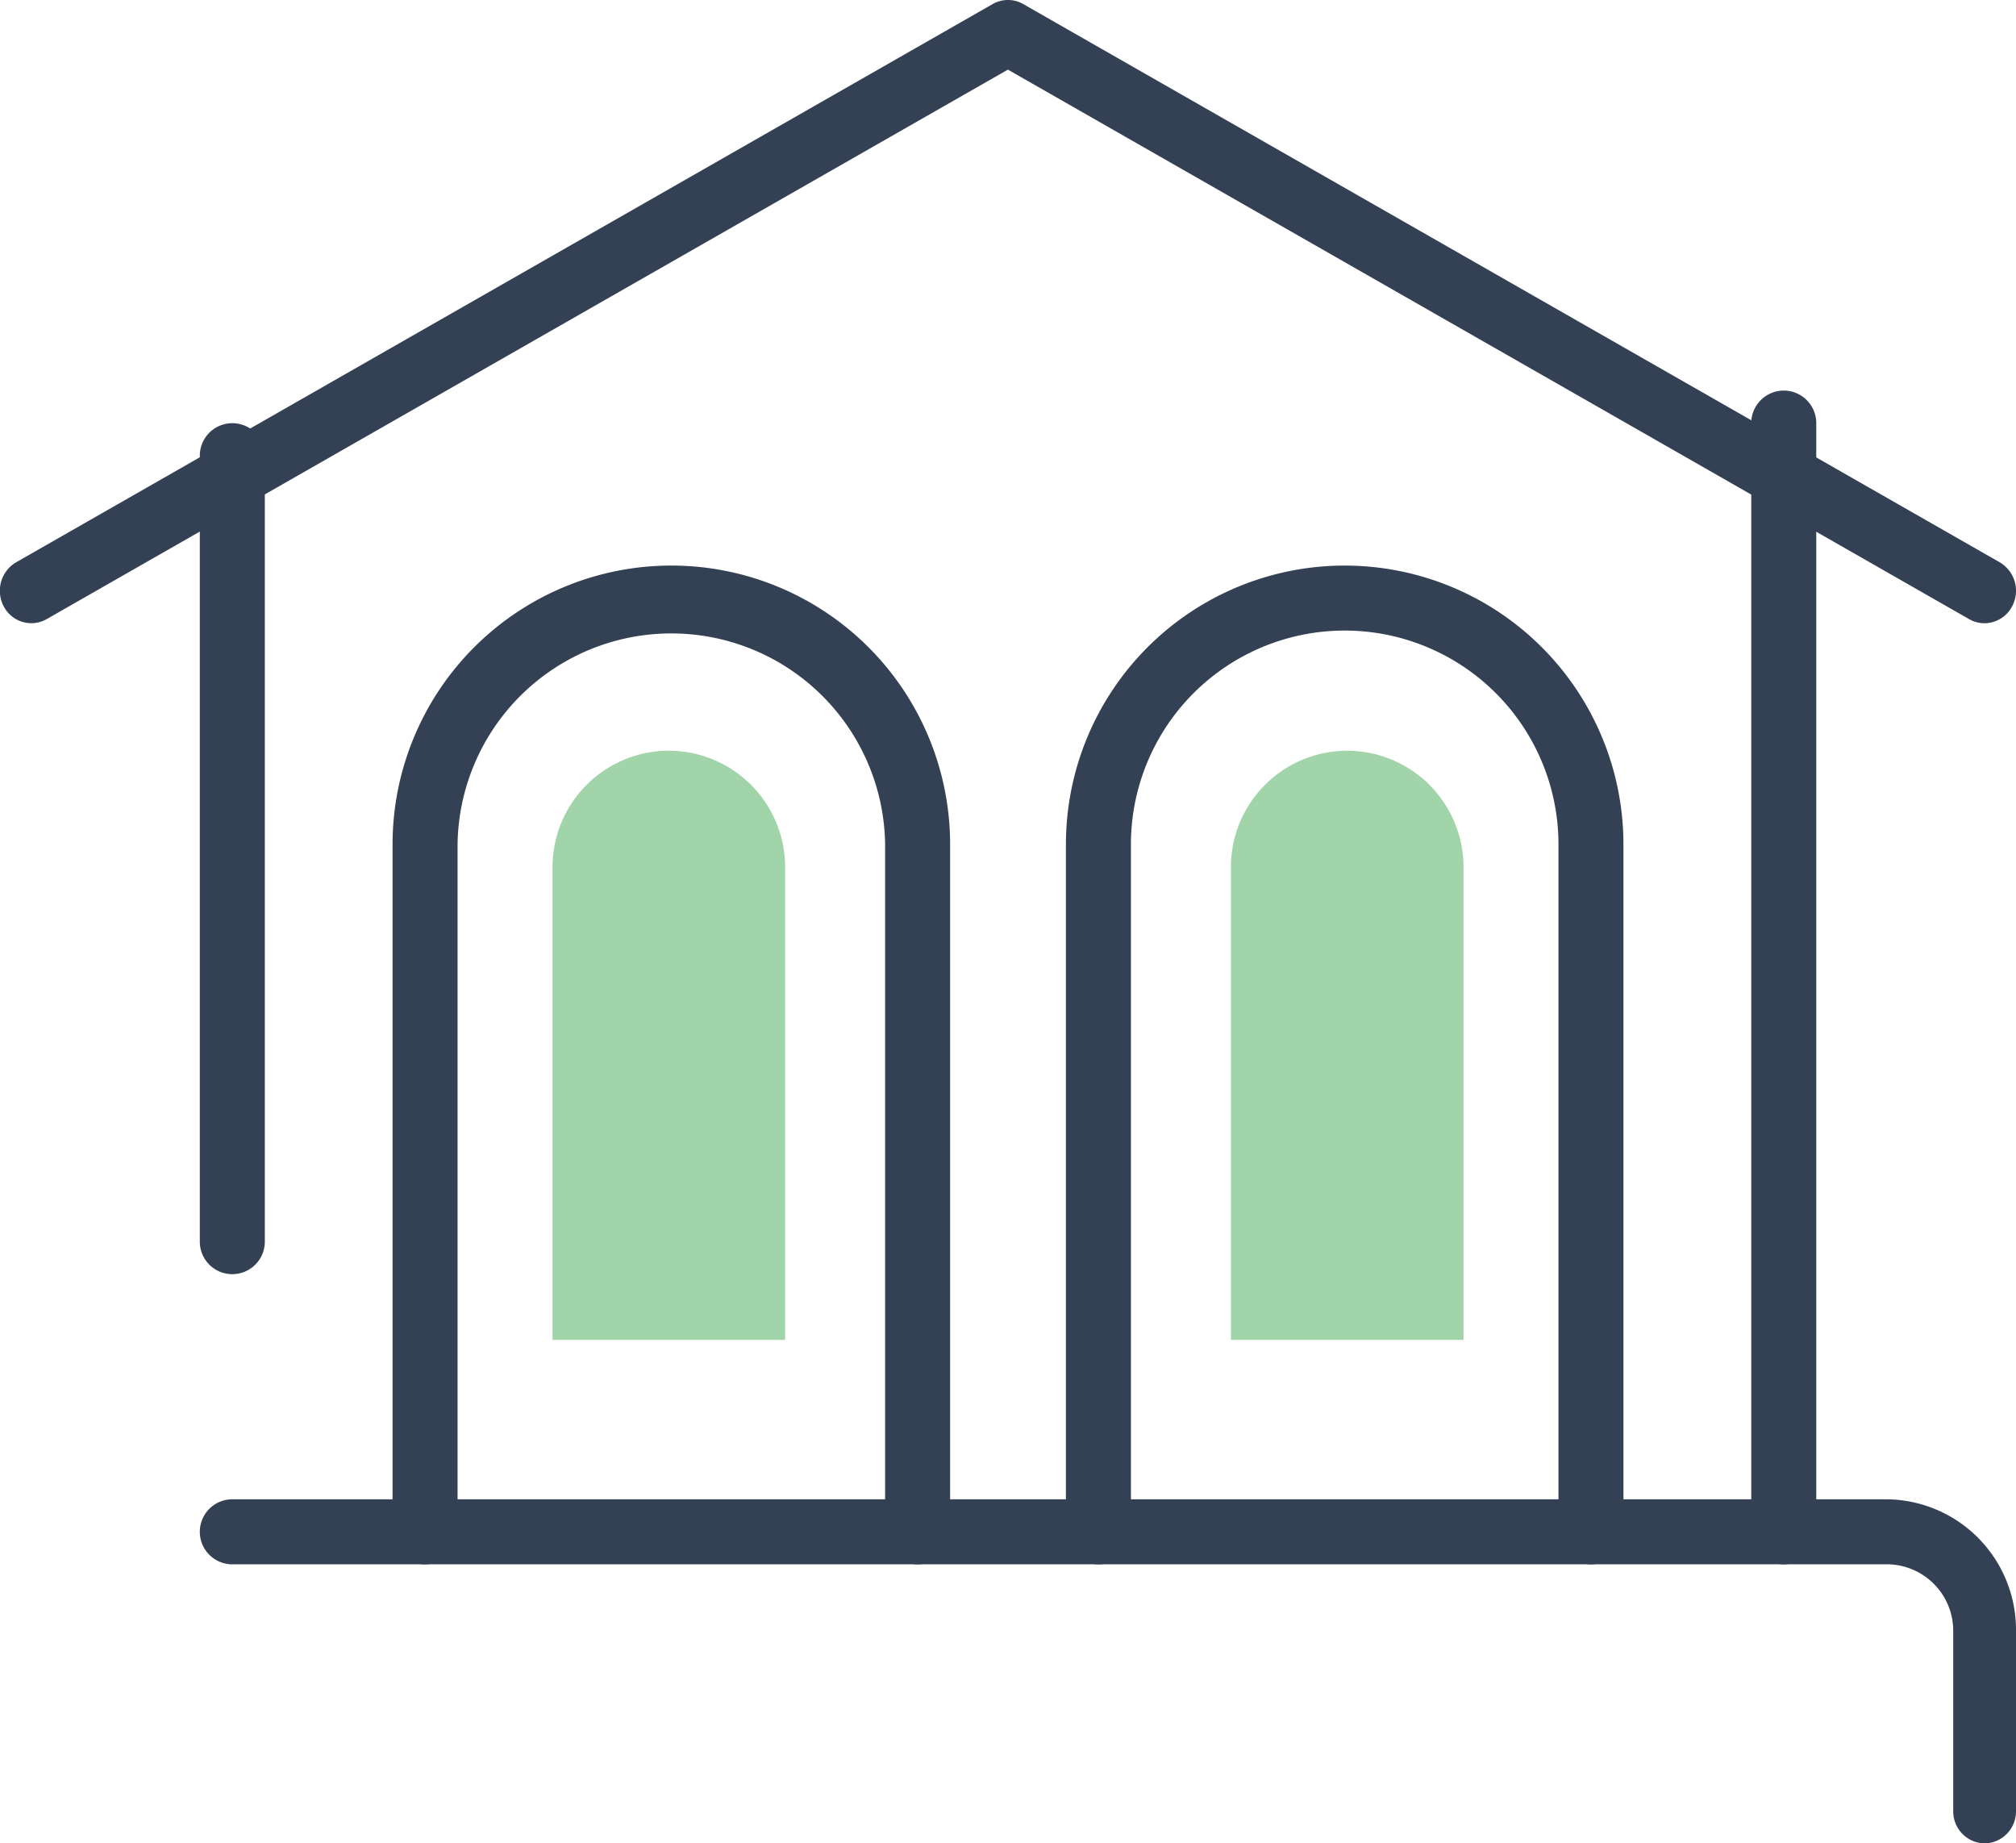
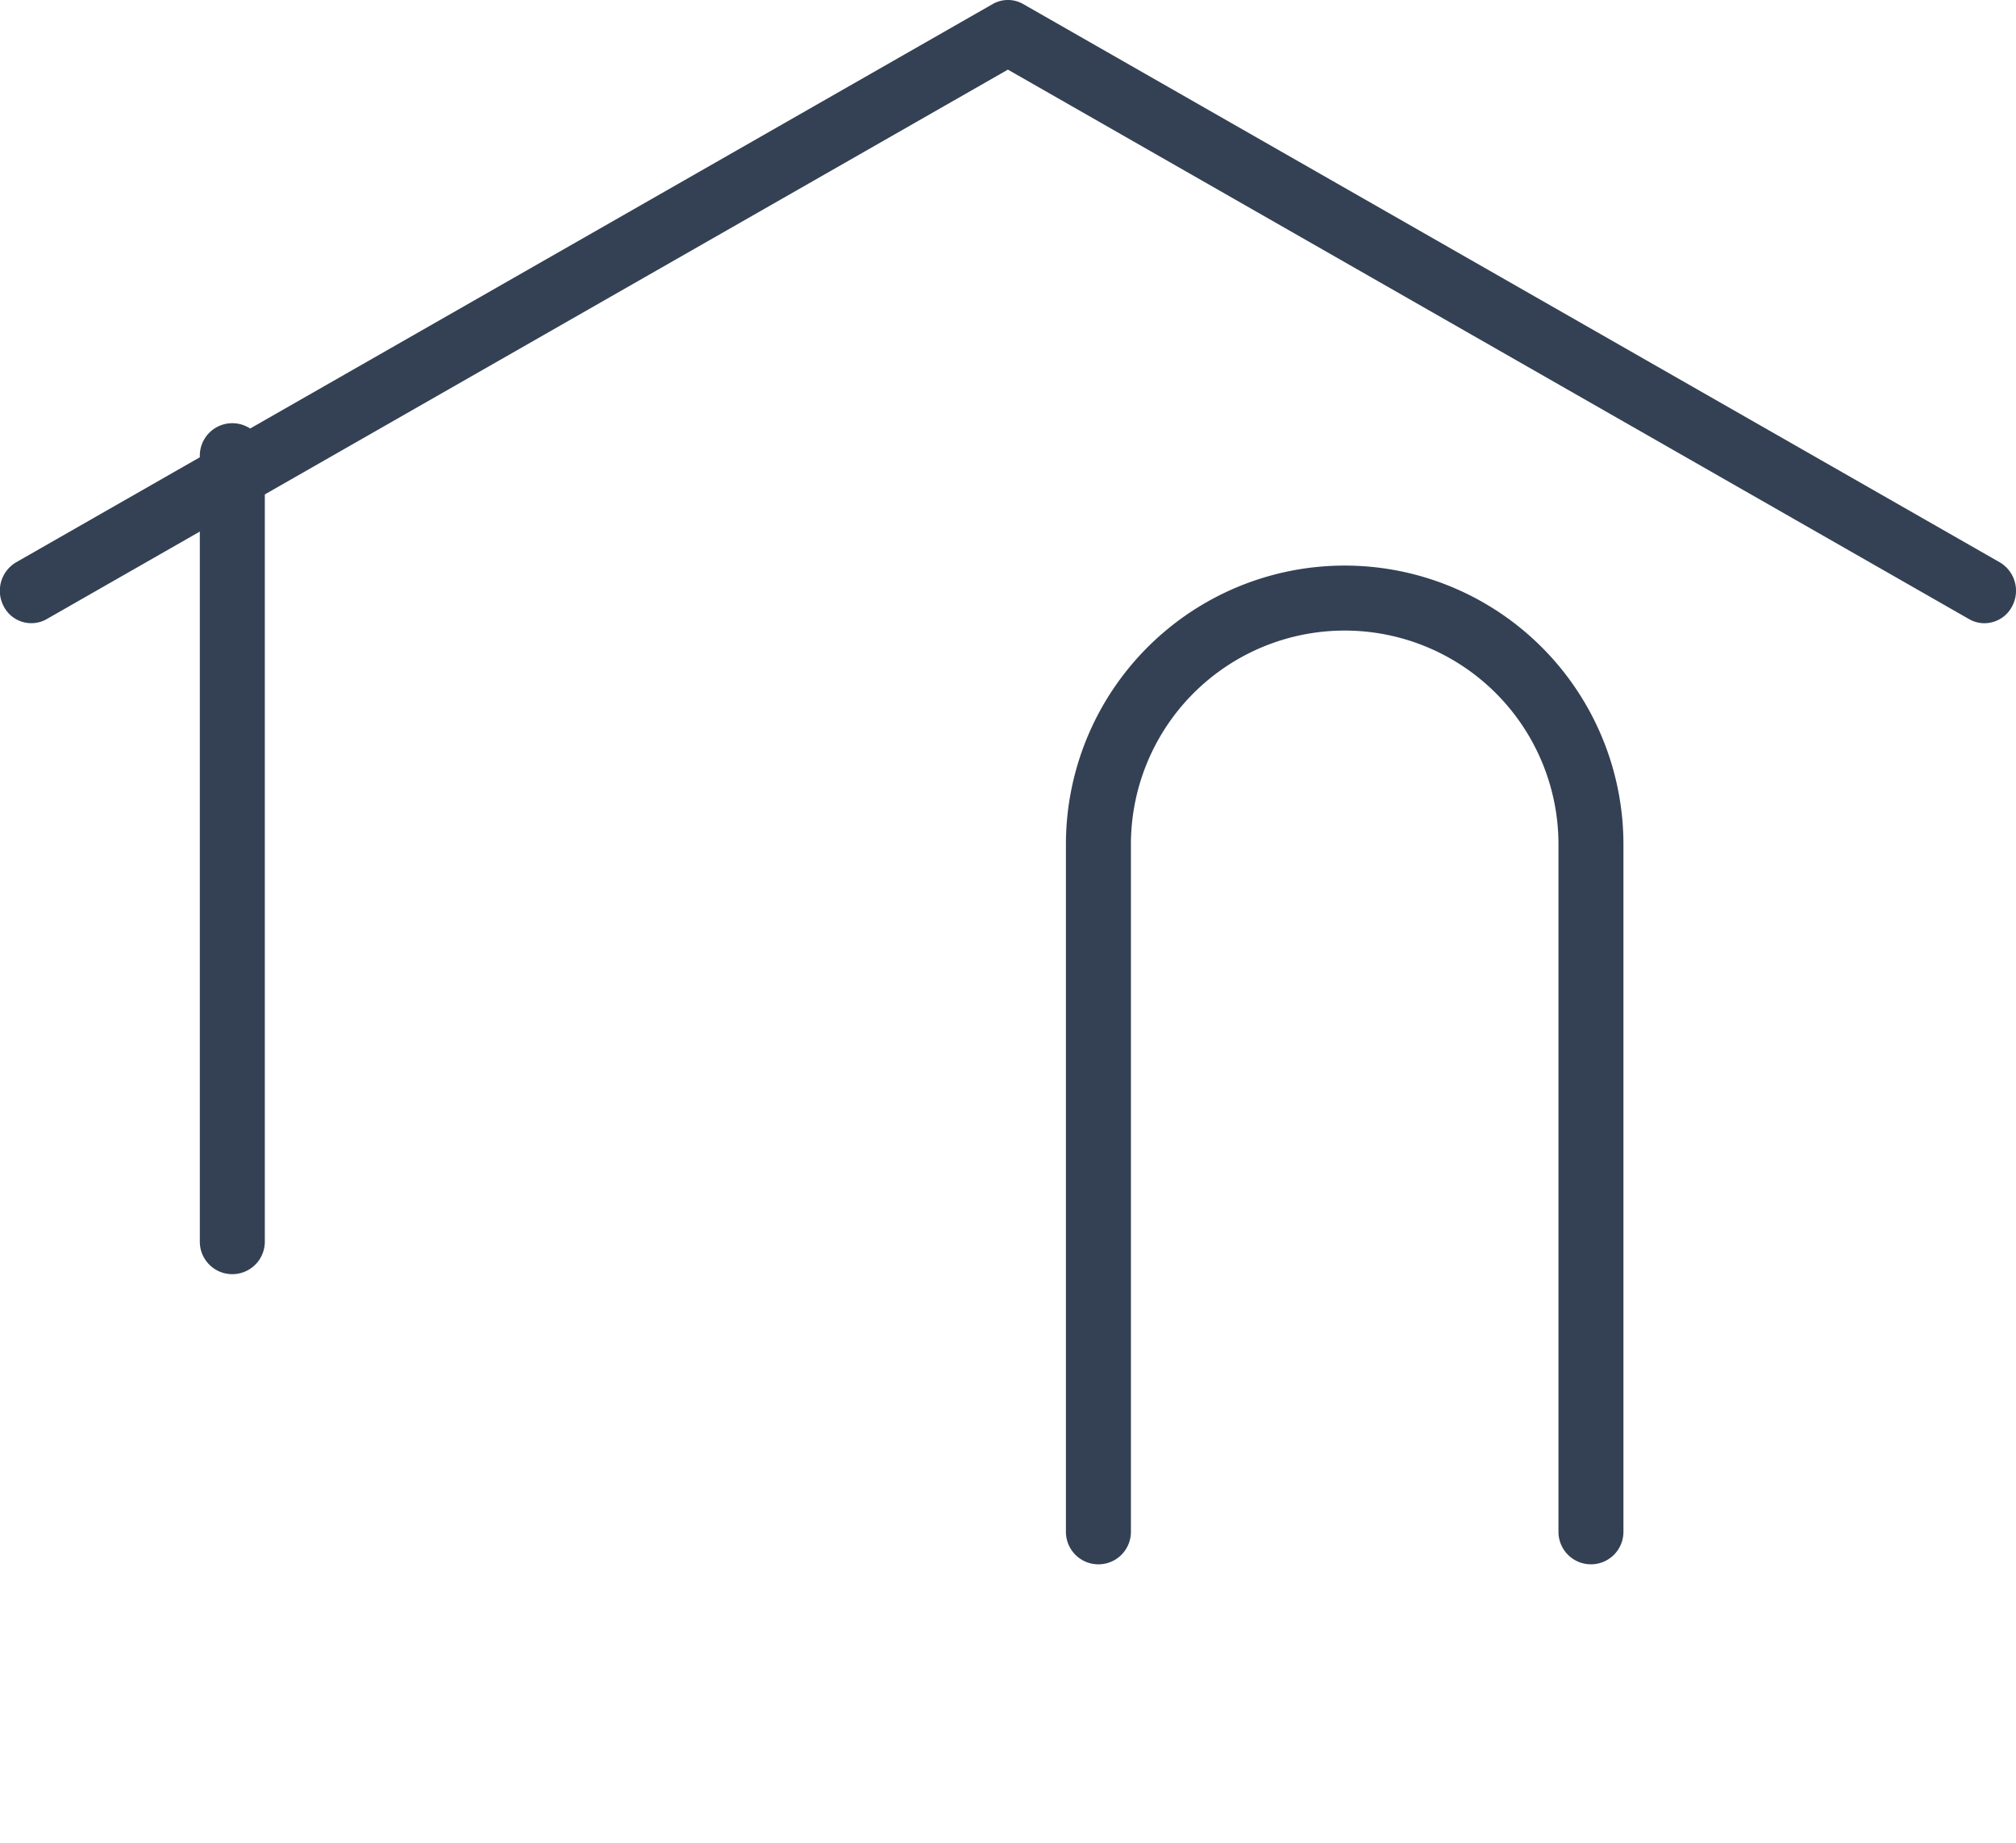
<svg xmlns="http://www.w3.org/2000/svg" width="52.505" height="48" viewBox="0 0 52.505 48">
  <g transform="translate(-663.006 -1661.241)">
    <g transform="translate(708.616 1671.411)">
-       <path d="M747.565,1712.455a.846.846,0,0,1-.846-.846v-28.87a.846.846,0,1,1,1.693,0v28.87A.846.846,0,0,1,747.565,1712.455Z" transform="translate(-746.719 -1681.892)" fill="#344154" />
-     </g>
+       </g>
    <g transform="translate(663.006 1661.241)">
      <path d="M714.689,1677.469a.8.8,0,0,1-.4-.107l-25.033-14.308-25.034,14.308a.808.808,0,0,1-1.117-.329.861.861,0,0,1,.32-1.15l25.432-14.535a.8.8,0,0,1,.8,0l25.431,14.535a.86.86,0,0,1,.32,1.15A.816.816,0,0,1,714.689,1677.469Z" transform="translate(-663.006 -1661.241)" fill="#344154" />
    </g>
    <g transform="translate(668.21 1672.26)">
      <path d="M673.075,1704.051a.846.846,0,0,1-.846-.846v-20.466a.846.846,0,1,1,1.693,0V1703.2A.847.847,0,0,1,673.075,1704.051Z" transform="translate(-672.229 -1681.892)" fill="#344154" />
    </g>
    <g transform="translate(673.23 1675.963)">
-       <path d="M695.575,1715.971a.846.846,0,0,1-.846-.846v-17.9a5.568,5.568,0,0,0-11.135,0v17.9a.846.846,0,0,1-1.693,0v-17.9a7.26,7.26,0,0,1,14.521,0v17.9A.846.846,0,0,1,695.575,1715.971Z" transform="translate(-681.901 -1689.96)" fill="#344154" />
-     </g>
+       </g>
    <g transform="translate(690.767 1675.963)">
      <path d="M727.984,1715.971a.846.846,0,0,1-.846-.846v-17.9a5.567,5.567,0,0,0-11.135,0v17.9a.846.846,0,0,1-1.693,0v-17.9a7.26,7.26,0,1,1,14.52,0v17.9A.846.846,0,0,1,727.984,1715.971Z" transform="translate(-714.31 -1689.96)" fill="#344154" />
    </g>
    <g transform="translate(668.21 1700.281)">
-       <path d="M718.713,1742.023a.833.833,0,0,1-.818-.846v-4.663a1.732,1.732,0,0,0-1.7-1.758H673.047a.847.847,0,0,1,0-1.693h43.147a3.4,3.4,0,0,1,3.336,3.451v4.663A.833.833,0,0,1,718.713,1742.023Z" transform="translate(-672.229 -1733.063)" fill="#344154" />
-     </g>
+       </g>
    <g transform="translate(695.064 1680.789)">
-       <path d="M724.839,1697.46a3.032,3.032,0,0,0-3.029,3.029V1712.8h6.058v-12.312A3.033,3.033,0,0,0,724.839,1697.46Z" transform="translate(-721.81 -1697.46)" fill="rgba(71,171,86,0.5)" />
-     </g>
+       </g>
    <g transform="translate(677.396 1680.789)">
-       <path d="M692.43,1697.46a3.032,3.032,0,0,0-3.029,3.029V1712.8h6.058v-12.312A3.033,3.033,0,0,0,692.43,1697.46Z" transform="translate(-689.401 -1697.46)" fill="rgba(71,171,86,0.5)" />
-     </g>
+       </g>
  </g>
</svg>